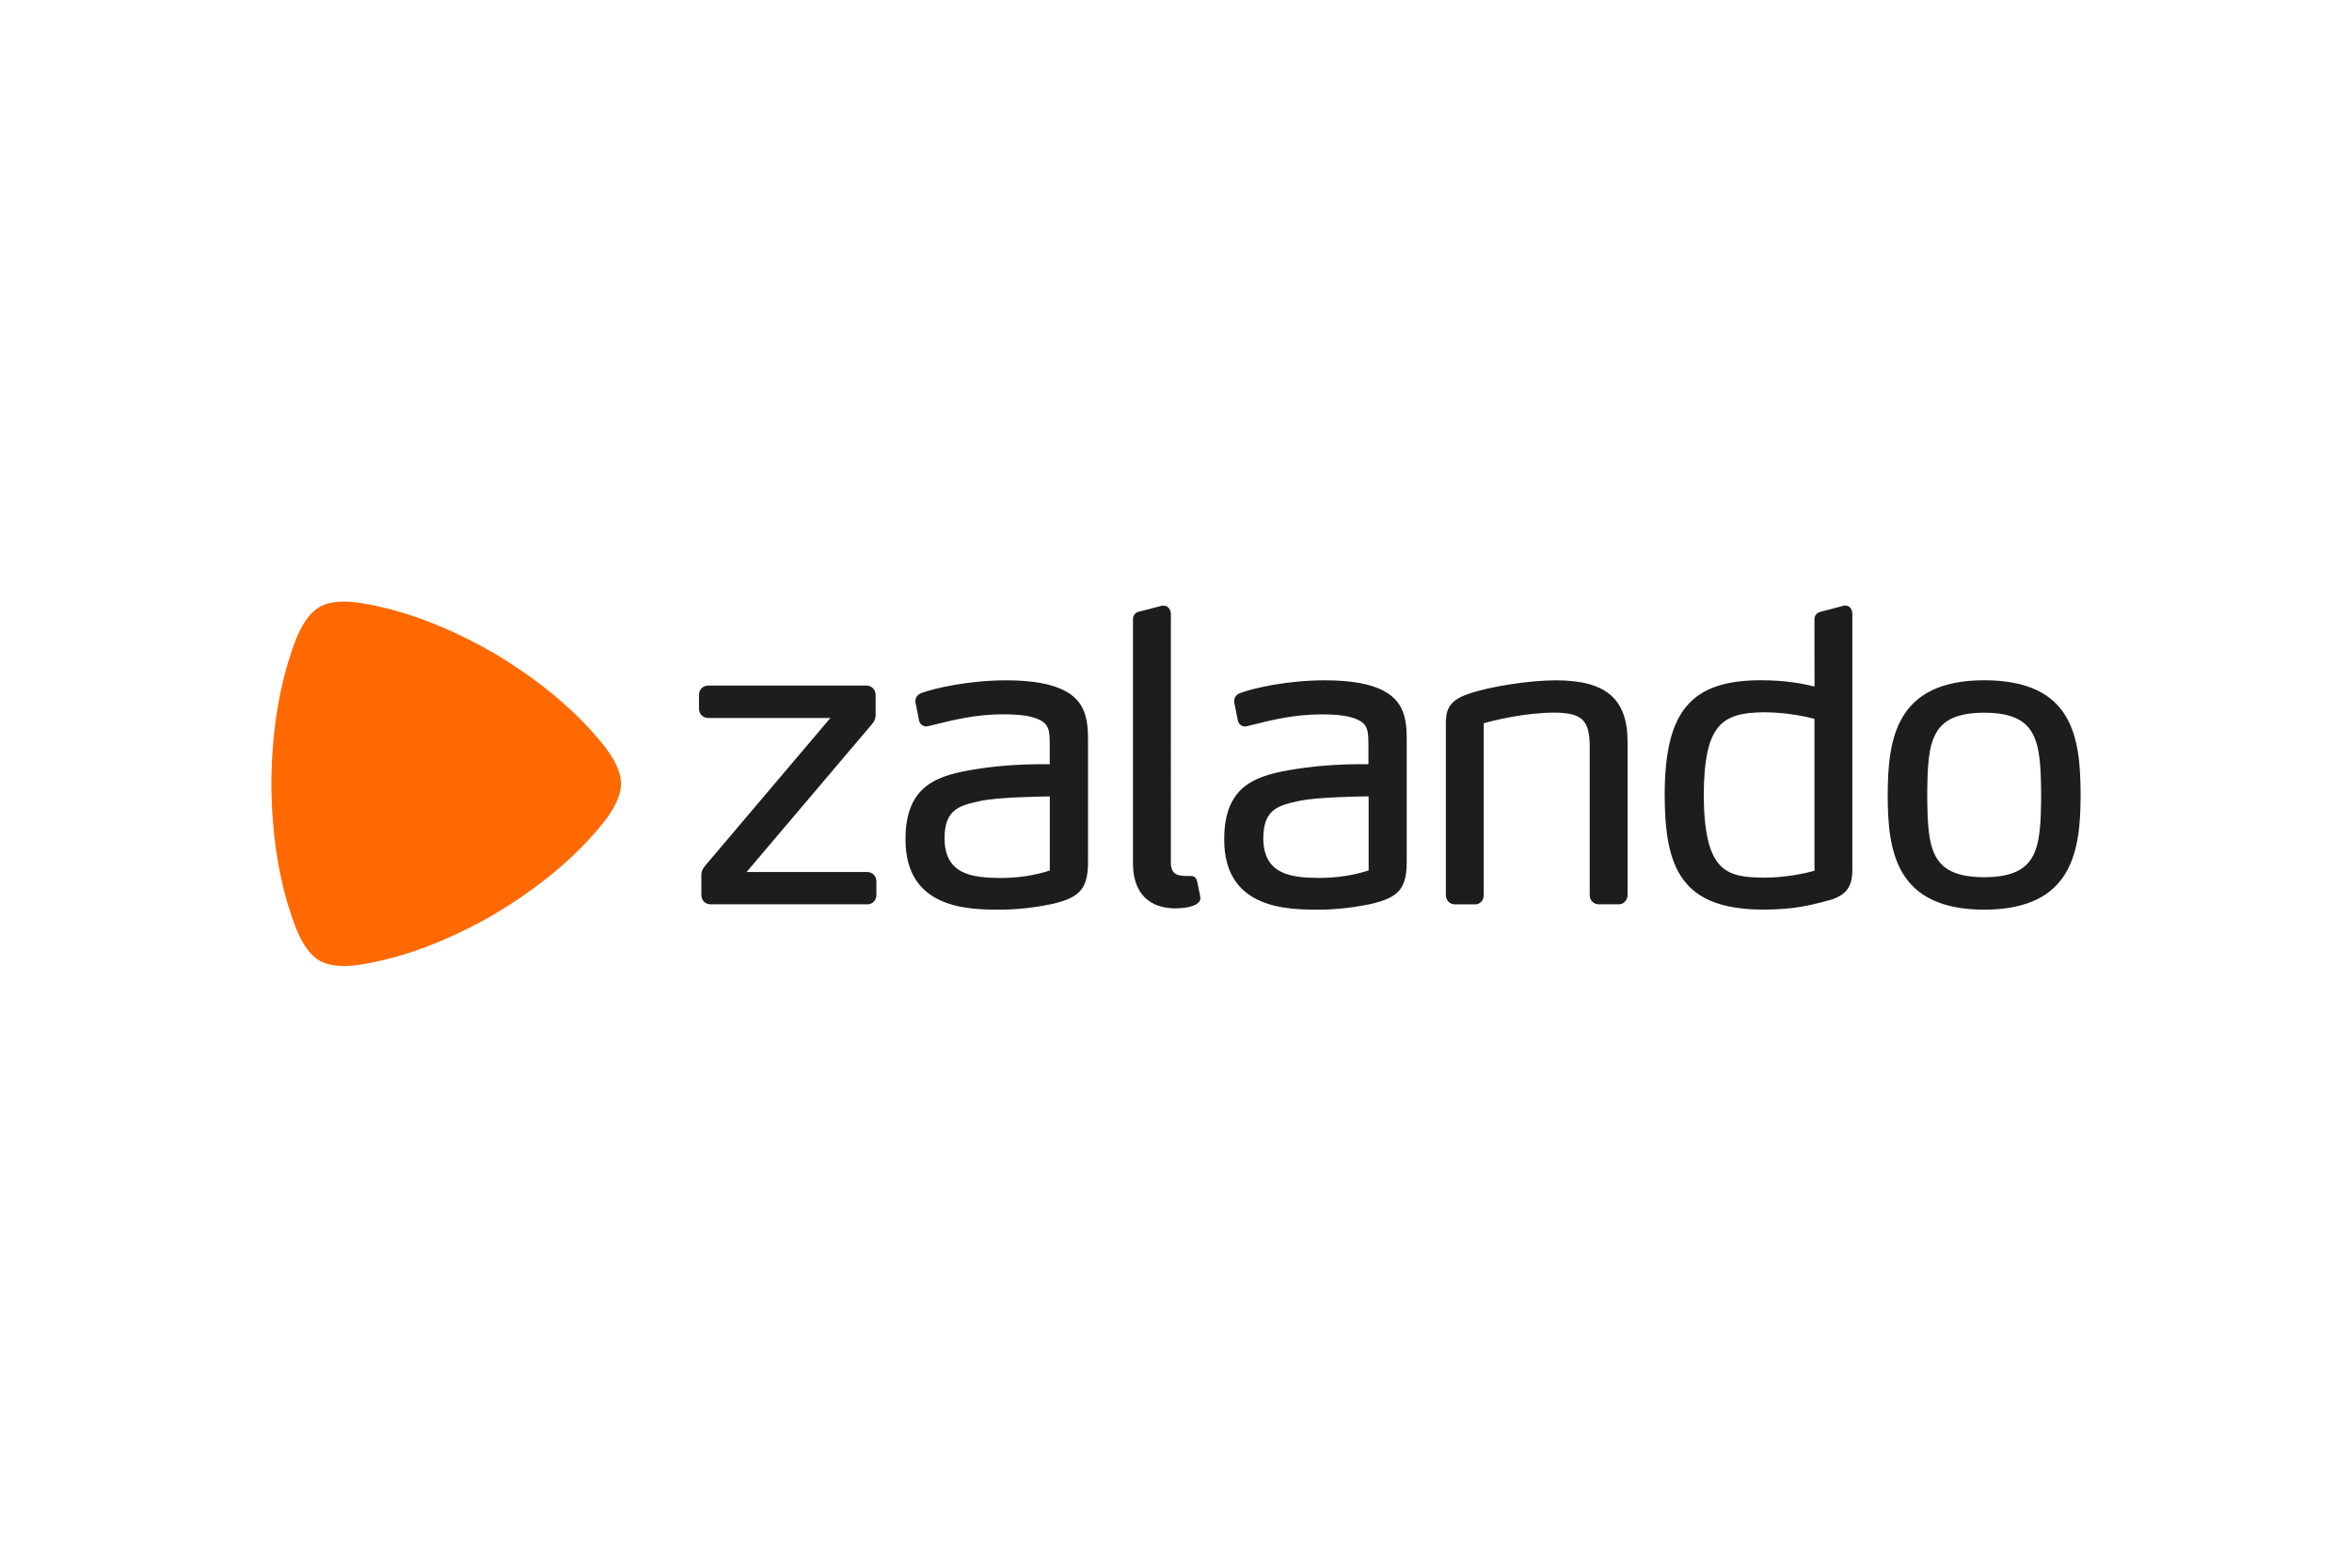
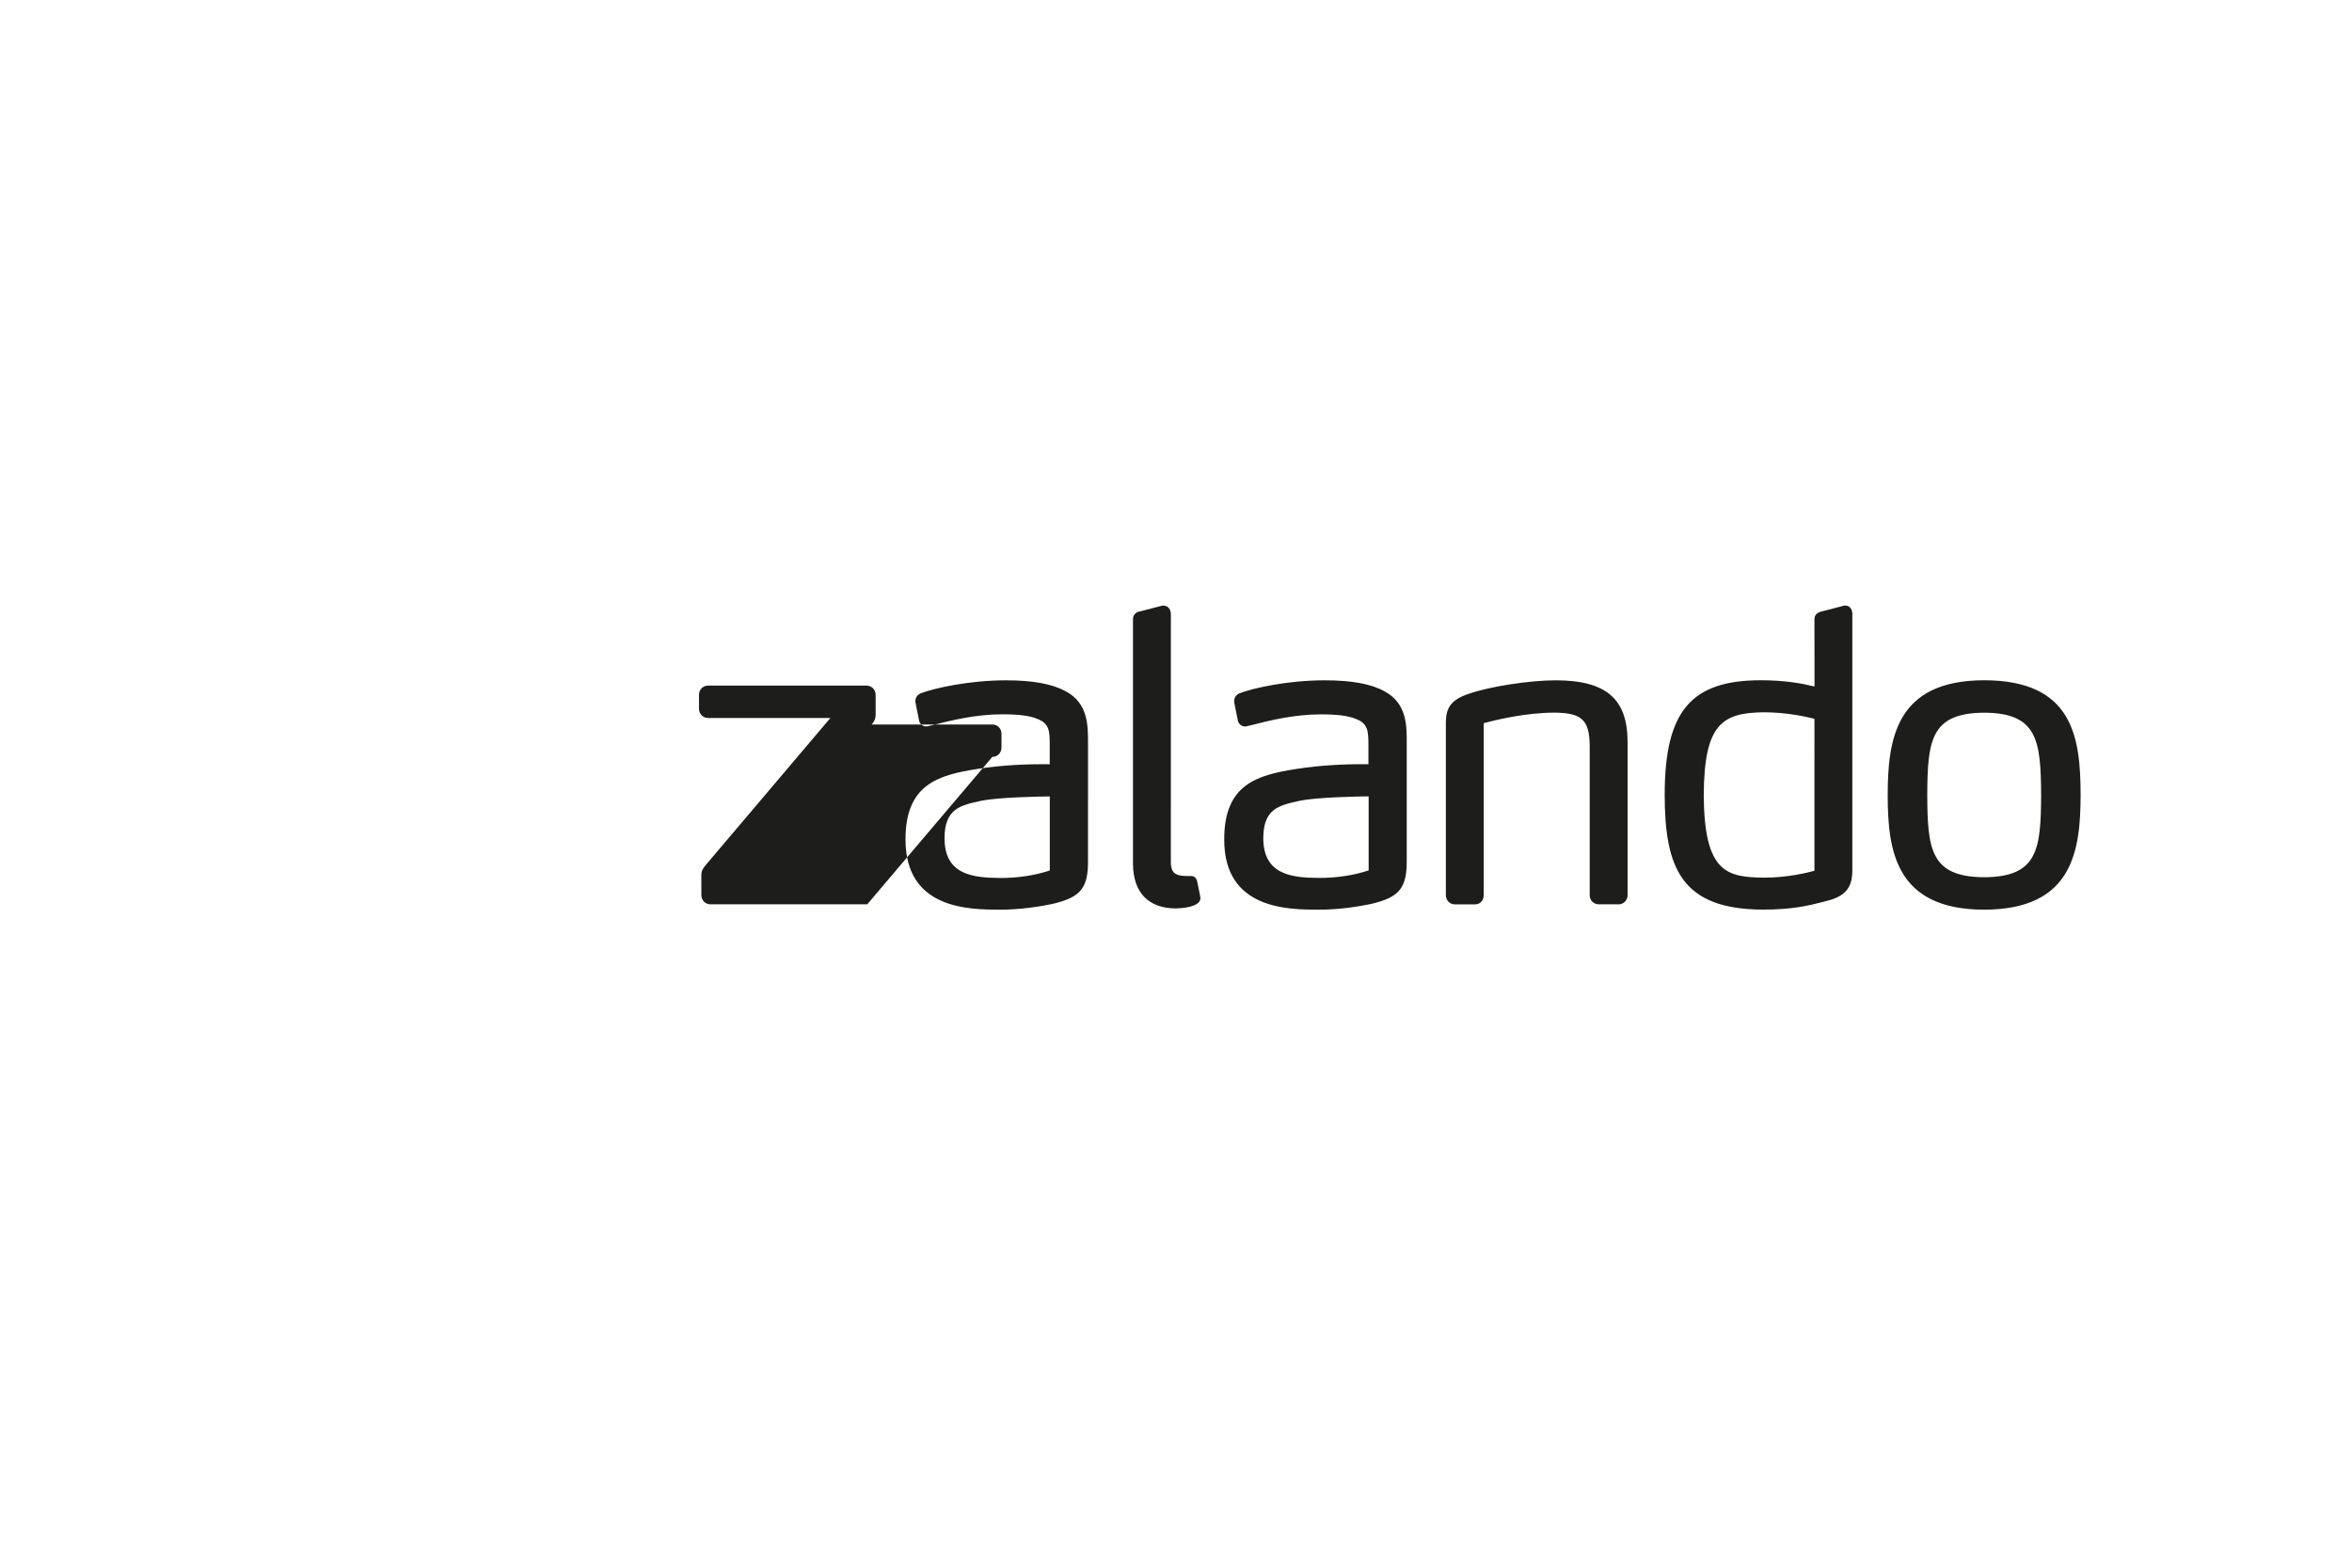
<svg xmlns="http://www.w3.org/2000/svg" height="800" width="1200" viewBox="-3.905 -1.311 33.844 7.868">
  <g fill="none" fill-rule="evenodd">
-     <path d="M11.427 1.29c-.189-.105-.47-.157-.859-.157-.532.001-1.027.113-1.213.183-.042.014-.087.051-.088.114v.014l.053.269.001.005c.016.054.061.079.102.079h.001c.013-.001.023-.004.033-.006l.089-.021c.232-.058.583-.148.974-.148.238 0 .397.021.504.067.174.067.175.181.176.37v.282c-.02-.001-.053-.001-.105-.001-.192 0-.569.009-.939.069-.566.088-1.034.226-1.031 1.017 0 1.005.918 1.006 1.359 1.008.299-.001.575-.045.756-.083.411-.097.517-.23.511-.645V2.035c0-.255.001-.572-.323-.746zm-.226 2.58c-.219.072-.459.108-.713.108v.024-.024c-.406-.003-.802-.05-.802-.575.003-.418.222-.468.5-.53l.019-.004c.247-.054.868-.064.996-.065v1.067zm5.136-1.835v1.671c.005.415-.1.548-.511.645-.18.038-.456.083-.756.083-.441-.001-1.359-.003-1.359-1.007-.003-.791.465-.929 1.03-1.017.37-.06.748-.07.939-.07.052 0 .085.001.106.001v-.282c-.002-.189-.003-.302-.177-.369-.107-.046-.267-.067-.504-.067-.392 0-.742.089-.974.148l-.088.021c-.01.003-.02.005-.033.005-.041 0-.085-.024-.102-.079l-.001-.005-.053-.269v-.014c.001-.063.046-.101.088-.114.187-.071.681-.183 1.214-.183.389 0 .67.052.859.157.324.174.323.491.322.746zm-.548.768c-.129.001-.749.011-.996.065l-.02.004c-.278.063-.497.112-.5.53.001.525.397.573.803.575v.024-.024c.254 0 .494-.036.713-.108V2.803zm8.857-1.671c-1.278.002-1.386.855-1.388 1.654.001.796.11 1.646 1.388 1.648 1.277-.002 1.386-.849 1.388-1.648-.001-.836-.11-1.652-1.388-1.654zm0 2.835c-.775-.004-.814-.407-.819-1.181.005-.777.044-1.183.819-1.187.775.003.814.41.82 1.187-.005.774-.044 1.177-.819 1.181zm-2.294.349l-.033.008c-.179.046-.423.109-.853.109h-.001c-1.183-.002-1.415-.608-1.416-1.654.001-1.199.376-1.646 1.381-1.647.355 0 .6.047.775.09l-.001-.966c-.001-.042.017-.098.116-.117l.314-.082h.017c.072.002.098.067.098.122v3.63c.005.23-.022.426-.398.506zm-.147-2.629c-.105-.027-.398-.094-.728-.094-.605.006-.86.173-.866 1.193.007 1.121.336 1.181.871 1.187v.024-.024c.333 0 .62-.071.722-.099V1.687zm-2.823 2.67h-.28c-.076 0-.132-.058-.132-.134v-2.154c-.005-.364-.113-.466-.499-.471-.437 0-.88.112-1.026.152V4.224c0 .078-.053.134-.126.134h-.287c-.075 0-.132-.058-.132-.134V1.808c-.004-.223.016-.378.33-.481.3-.105.873-.194 1.253-.194.722.001 1.031.266 1.032.885v2.206c0 .076-.057.134-.132.134zm-6.364.058c.162-.003.281-.035.328-.089.016-.019.024-.041.022-.062-.001-.018-.001-.018-.045-.229l-.001-.005c-.01-.055-.048-.08-.08-.08h-.005s-.04-.001-.081-.001c-.115-.004-.211-.021-.213-.192V.18c0-.059-.035-.12-.103-.122h-.02l-.315.082c-.053.005-.11.044-.107.116v3.514c.001.416.221.646.62.646zm-4.444-.058H6.319c-.075 0-.132-.058-.132-.134v-.279c-.001-.069.02-.099.062-.151l1.795-2.118H6.285c-.075 0-.132-.058-.132-.134V1.343c0-.077.057-.134.132-.134H8.563c.075 0 .132.058.132.134v.285c.001.052-.016.095-.057.141L6.838 3.892h1.736c.075 0 .132.058.132.134v.198c-.001.076-.057.134-.132.134z" fill="#1d1d1b" />
-     <path d="M1.045 5.245c-.191 0-.298-.046-.355-.079-.079-.046-.223-.163-.353-.51C.129 4.101.005 3.422 0 2.625v-.003c.005-.799.129-1.478.337-2.034C.466.242.611.124.691.079.747.045.853 0 1.044 0c.073 0 .159.007.258.023C1.88.118 2.521.349 3.204.743l.002.001c.678.404 1.195.851 1.566 1.312.231.288.259.474.259.566 0 .092-.028.278-.259.566-.37.461-.888.909-1.566 1.312l-.003.002c-.683.394-1.323.625-1.902.72-.1.017-.185.023-.258.023" fill="#ff6900" />
+     <path d="M11.427 1.29c-.189-.105-.47-.157-.859-.157-.532.001-1.027.113-1.213.183-.042.014-.087.051-.088.114v.014l.053.269.001.005c.016.054.061.079.102.079h.001c.013-.001.023-.004.033-.006l.089-.021c.232-.058.583-.148.974-.148.238 0 .397.021.504.067.174.067.175.181.176.37v.282c-.02-.001-.053-.001-.105-.001-.192 0-.569.009-.939.069-.566.088-1.034.226-1.031 1.017 0 1.005.918 1.006 1.359 1.008.299-.001.575-.045.756-.083.411-.097.517-.23.511-.645V2.035c0-.255.001-.572-.323-.746zm-.226 2.58c-.219.072-.459.108-.713.108v.024-.024c-.406-.003-.802-.05-.802-.575.003-.418.222-.468.5-.53l.019-.004c.247-.054.868-.064.996-.065v1.067zm5.136-1.835v1.671c.005.415-.1.548-.511.645-.18.038-.456.083-.756.083-.441-.001-1.359-.003-1.359-1.007-.003-.791.465-.929 1.03-1.017.37-.06.748-.07.939-.07.052 0 .085.001.106.001v-.282c-.002-.189-.003-.302-.177-.369-.107-.046-.267-.067-.504-.067-.392 0-.742.089-.974.148l-.088.021c-.01.003-.02.005-.033.005-.041 0-.085-.024-.102-.079l-.001-.005-.053-.269v-.014c.001-.063.046-.101.088-.114.187-.071.681-.183 1.214-.183.389 0 .67.052.859.157.324.174.323.491.322.746zm-.548.768c-.129.001-.749.011-.996.065l-.02.004c-.278.063-.497.112-.5.53.001.525.397.573.803.575v.024-.024c.254 0 .494-.036.713-.108V2.803zm8.857-1.671c-1.278.002-1.386.855-1.388 1.654.001.796.11 1.646 1.388 1.648 1.277-.002 1.386-.849 1.388-1.648-.001-.836-.11-1.652-1.388-1.654zm0 2.835c-.775-.004-.814-.407-.819-1.181.005-.777.044-1.183.819-1.187.775.003.814.41.82 1.187-.005.774-.044 1.177-.819 1.181zm-2.294.349l-.033.008c-.179.046-.423.109-.853.109h-.001c-1.183-.002-1.415-.608-1.416-1.654.001-1.199.376-1.646 1.381-1.647.355 0 .6.047.775.09l-.001-.966c-.001-.042.017-.098.116-.117l.314-.082h.017c.072.002.098.067.098.122v3.63c.005.23-.022.426-.398.506zm-.147-2.629c-.105-.027-.398-.094-.728-.094-.605.006-.86.173-.866 1.193.007 1.121.336 1.181.871 1.187v.024-.024c.333 0 .62-.071.722-.099V1.687zm-2.823 2.67h-.28c-.076 0-.132-.058-.132-.134v-2.154c-.005-.364-.113-.466-.499-.471-.437 0-.88.112-1.026.152V4.224c0 .078-.053.134-.126.134h-.287c-.075 0-.132-.058-.132-.134V1.808c-.004-.223.016-.378.33-.481.3-.105.873-.194 1.253-.194.722.001 1.031.266 1.032.885v2.206c0 .076-.057.134-.132.134zm-6.364.058c.162-.003.281-.035.328-.089.016-.019.024-.041.022-.062-.001-.018-.001-.018-.045-.229l-.001-.005c-.01-.055-.048-.08-.08-.08h-.005s-.04-.001-.081-.001c-.115-.004-.211-.021-.213-.192V.18c0-.059-.035-.12-.103-.122h-.02l-.315.082c-.053.005-.11.044-.107.116v3.514c.001.416.221.646.62.646zm-4.444-.058H6.319c-.075 0-.132-.058-.132-.134v-.279c-.001-.069.02-.099.062-.151l1.795-2.118H6.285c-.075 0-.132-.058-.132-.134V1.343c0-.077.057-.134.132-.134H8.563c.075 0 .132.058.132.134v.285c.001.052-.016.095-.057.141h1.736c.075 0 .132.058.132.134v.198c-.001.076-.057.134-.132.134z" fill="#1d1d1b" />
  </g>
</svg>